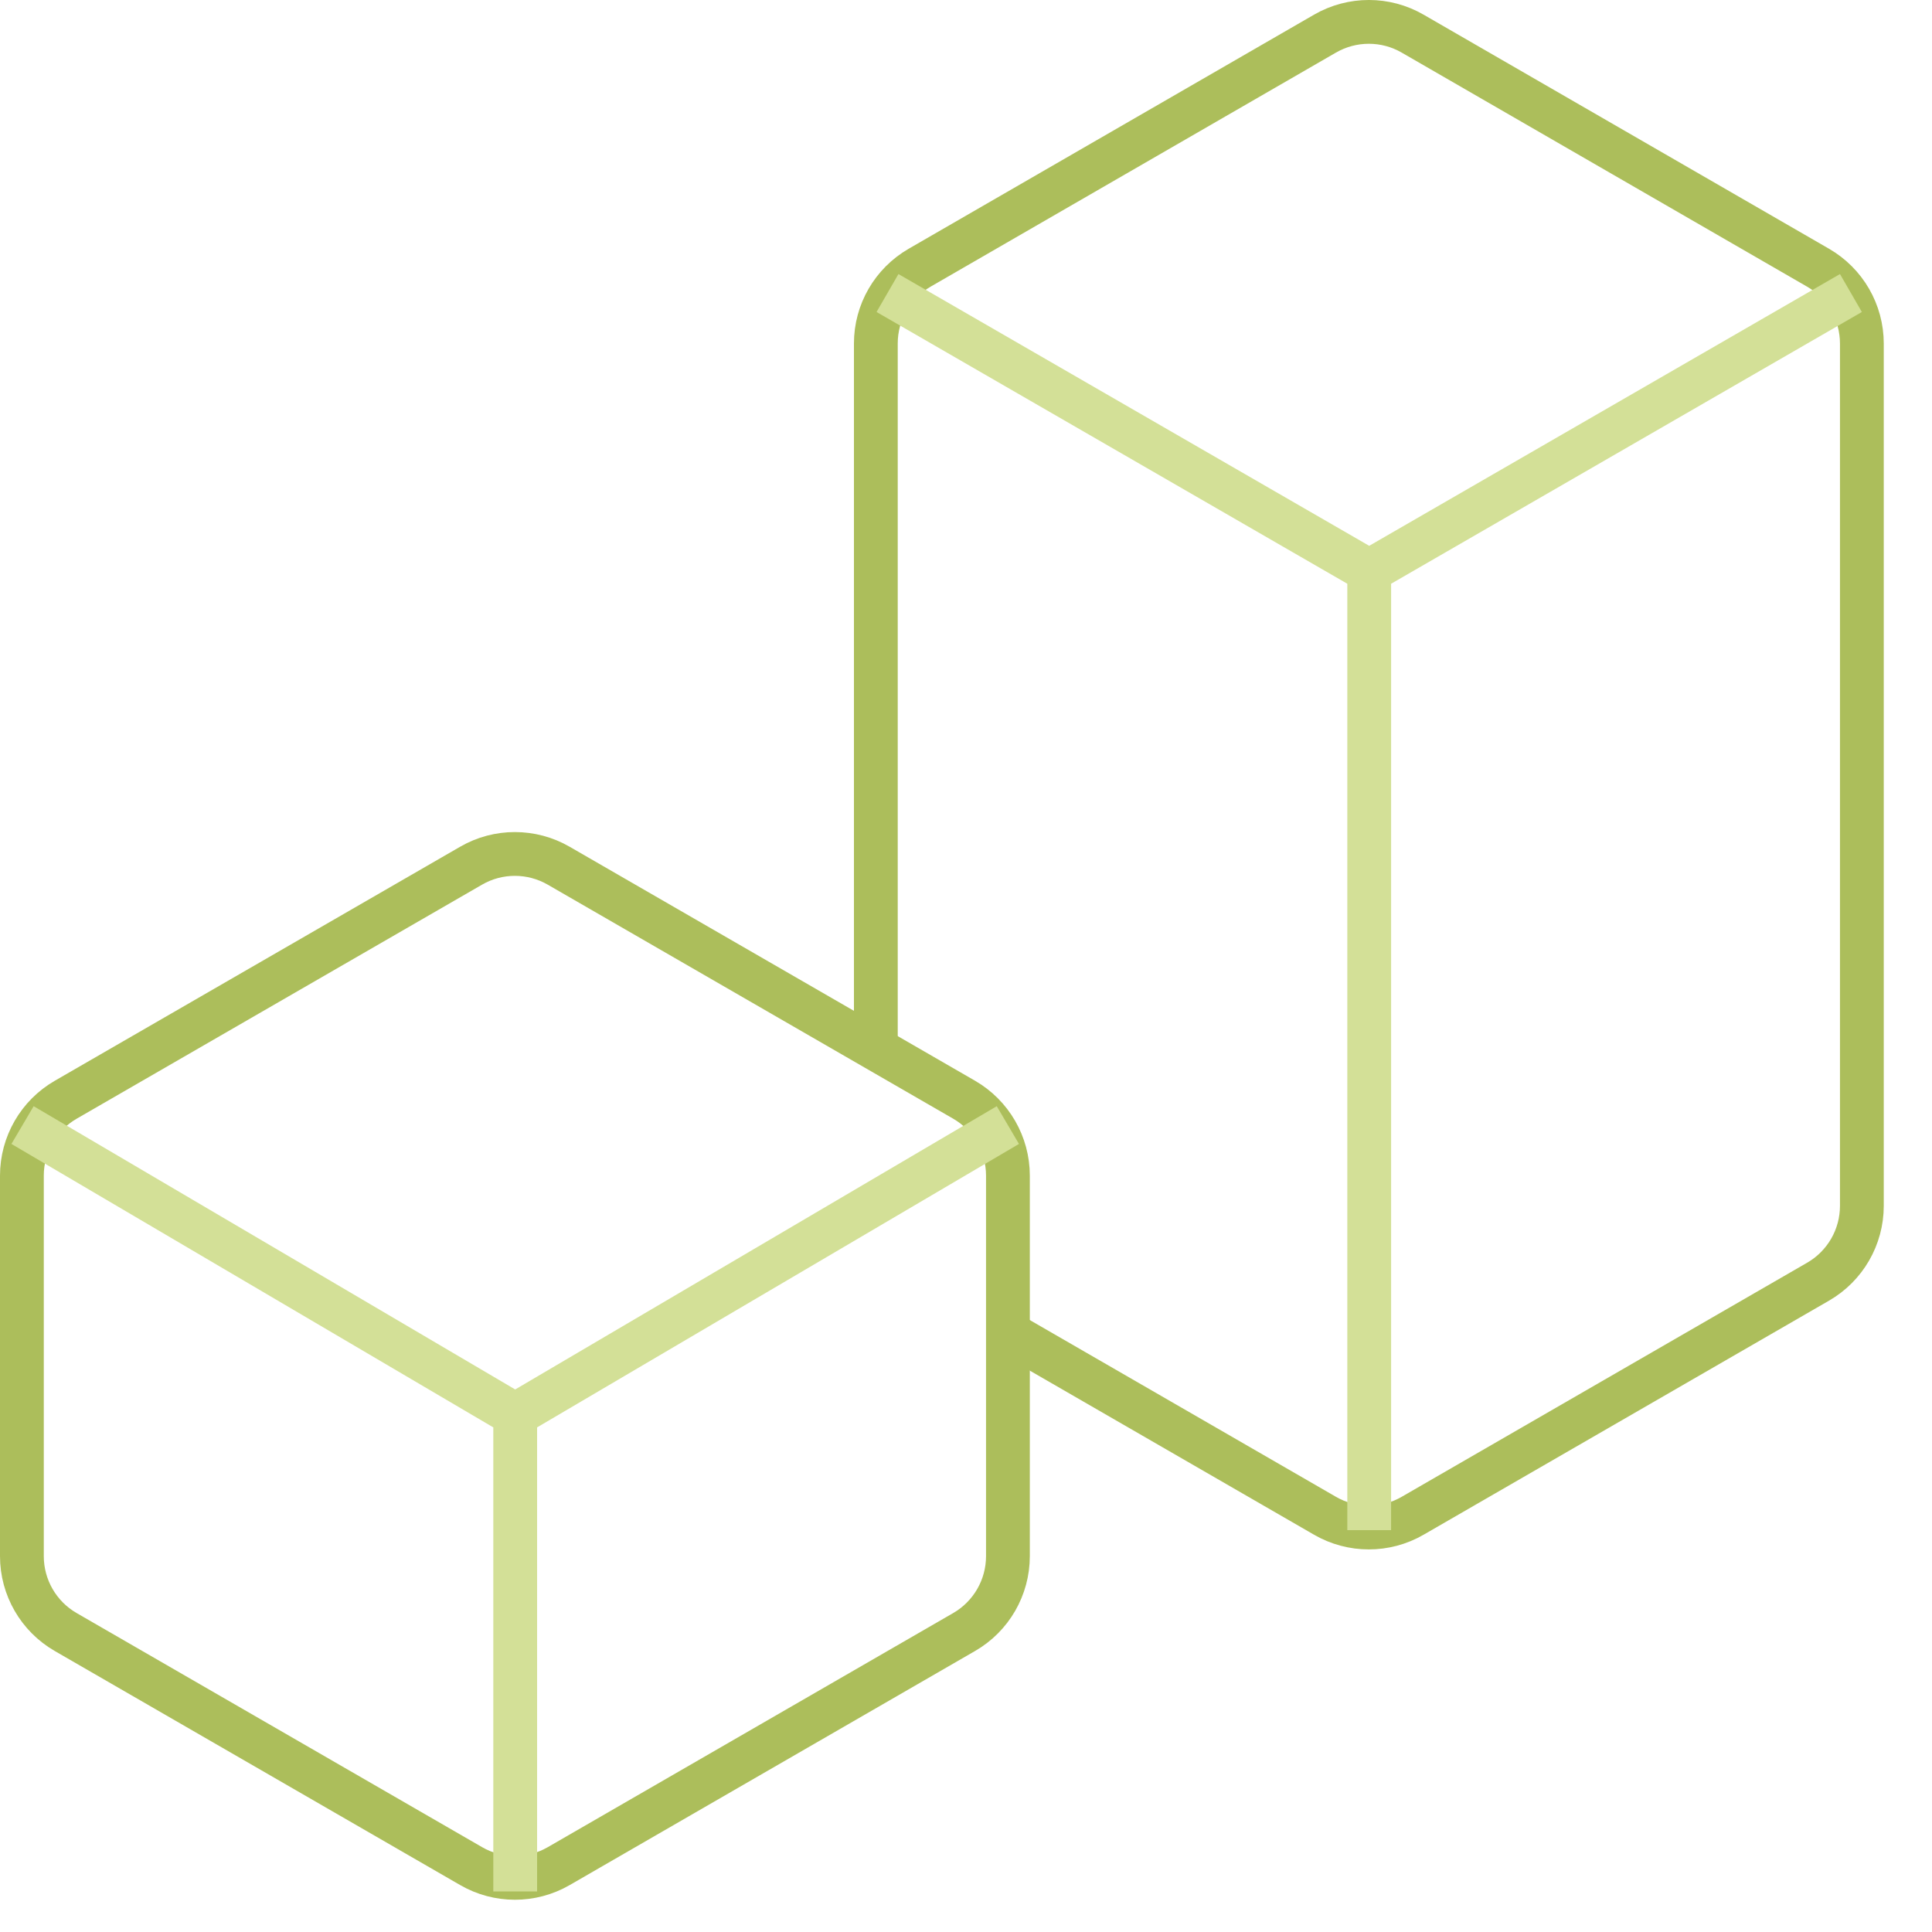
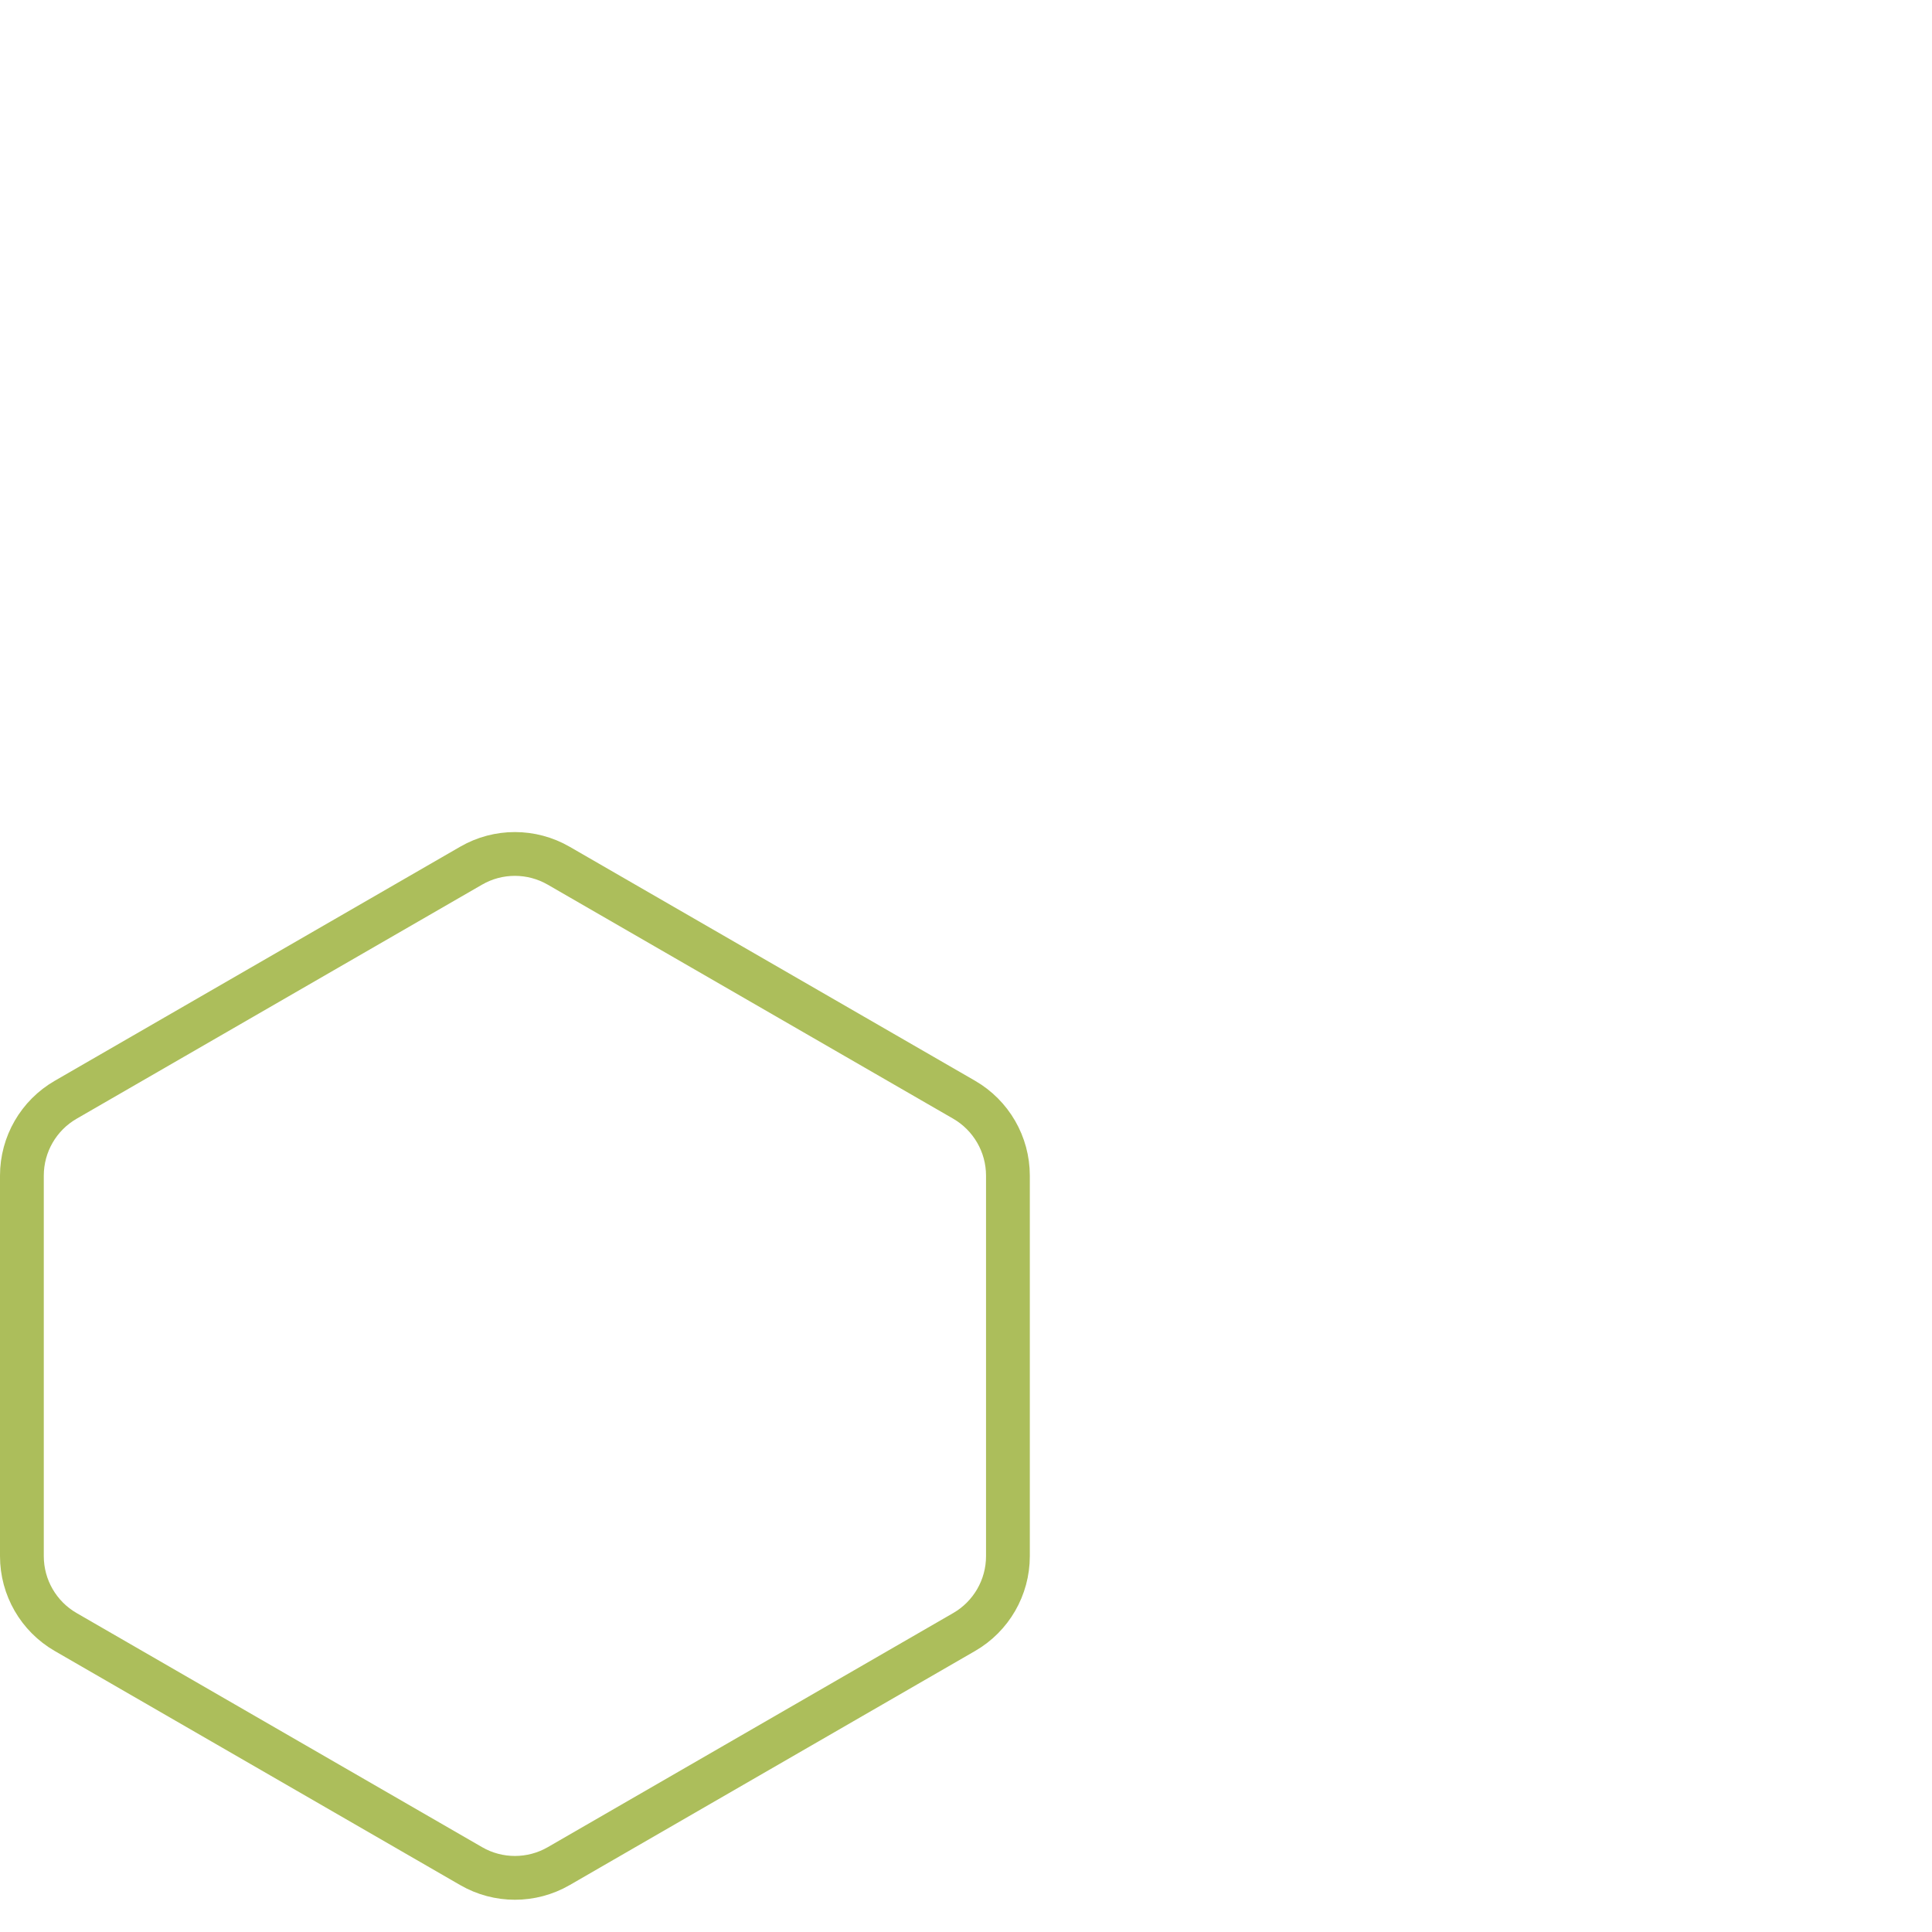
<svg xmlns="http://www.w3.org/2000/svg" width="30" height="30" viewBox="0 0 30 30" fill="none">
-   <path d="M15.661 20.7L20.575 23.537C20.996 23.78 21.515 23.78 21.935 23.537L28.231 19.902C28.652 19.659 28.911 19.21 28.911 18.724V5.335C28.911 4.849 28.652 4.4 28.231 4.157L21.935 0.522C21.515 0.279 20.996 0.279 20.575 0.522L14.28 4.157C13.859 4.4 13.6 4.847 13.6 5.333C13.6 8.448 13.6 13.487 13.6 16.28" stroke="#ACBE5B" stroke-width="0.68" />
-   <path d="M13.781 4.55L21.261 8.868M21.261 8.868L28.741 4.55M21.261 8.868V23.76" stroke="#D3E097" stroke-width="0.68" />
  <path d="M15.651 24.164V18.255C15.651 17.769 15.391 17.319 14.97 17.076L8.676 13.443C8.256 13.2 7.736 13.199 7.316 13.442L1.02 17.077C0.599 17.32 0.34 17.769 0.34 18.255V24.164C0.34 24.65 0.599 25.099 1.02 25.342L7.316 28.977C7.736 29.22 8.255 29.22 8.676 28.977L14.971 25.342C15.392 25.099 15.651 24.65 15.651 24.164Z" stroke="#ACBE5B" stroke-width="0.68" />
-   <path d="M0.35 17.47L8 21.97M8 21.97L15.65 17.47M8 21.97C8 26.187 8 25.152 8 29.37" stroke="#D3E097" stroke-width="0.68" />
</svg>